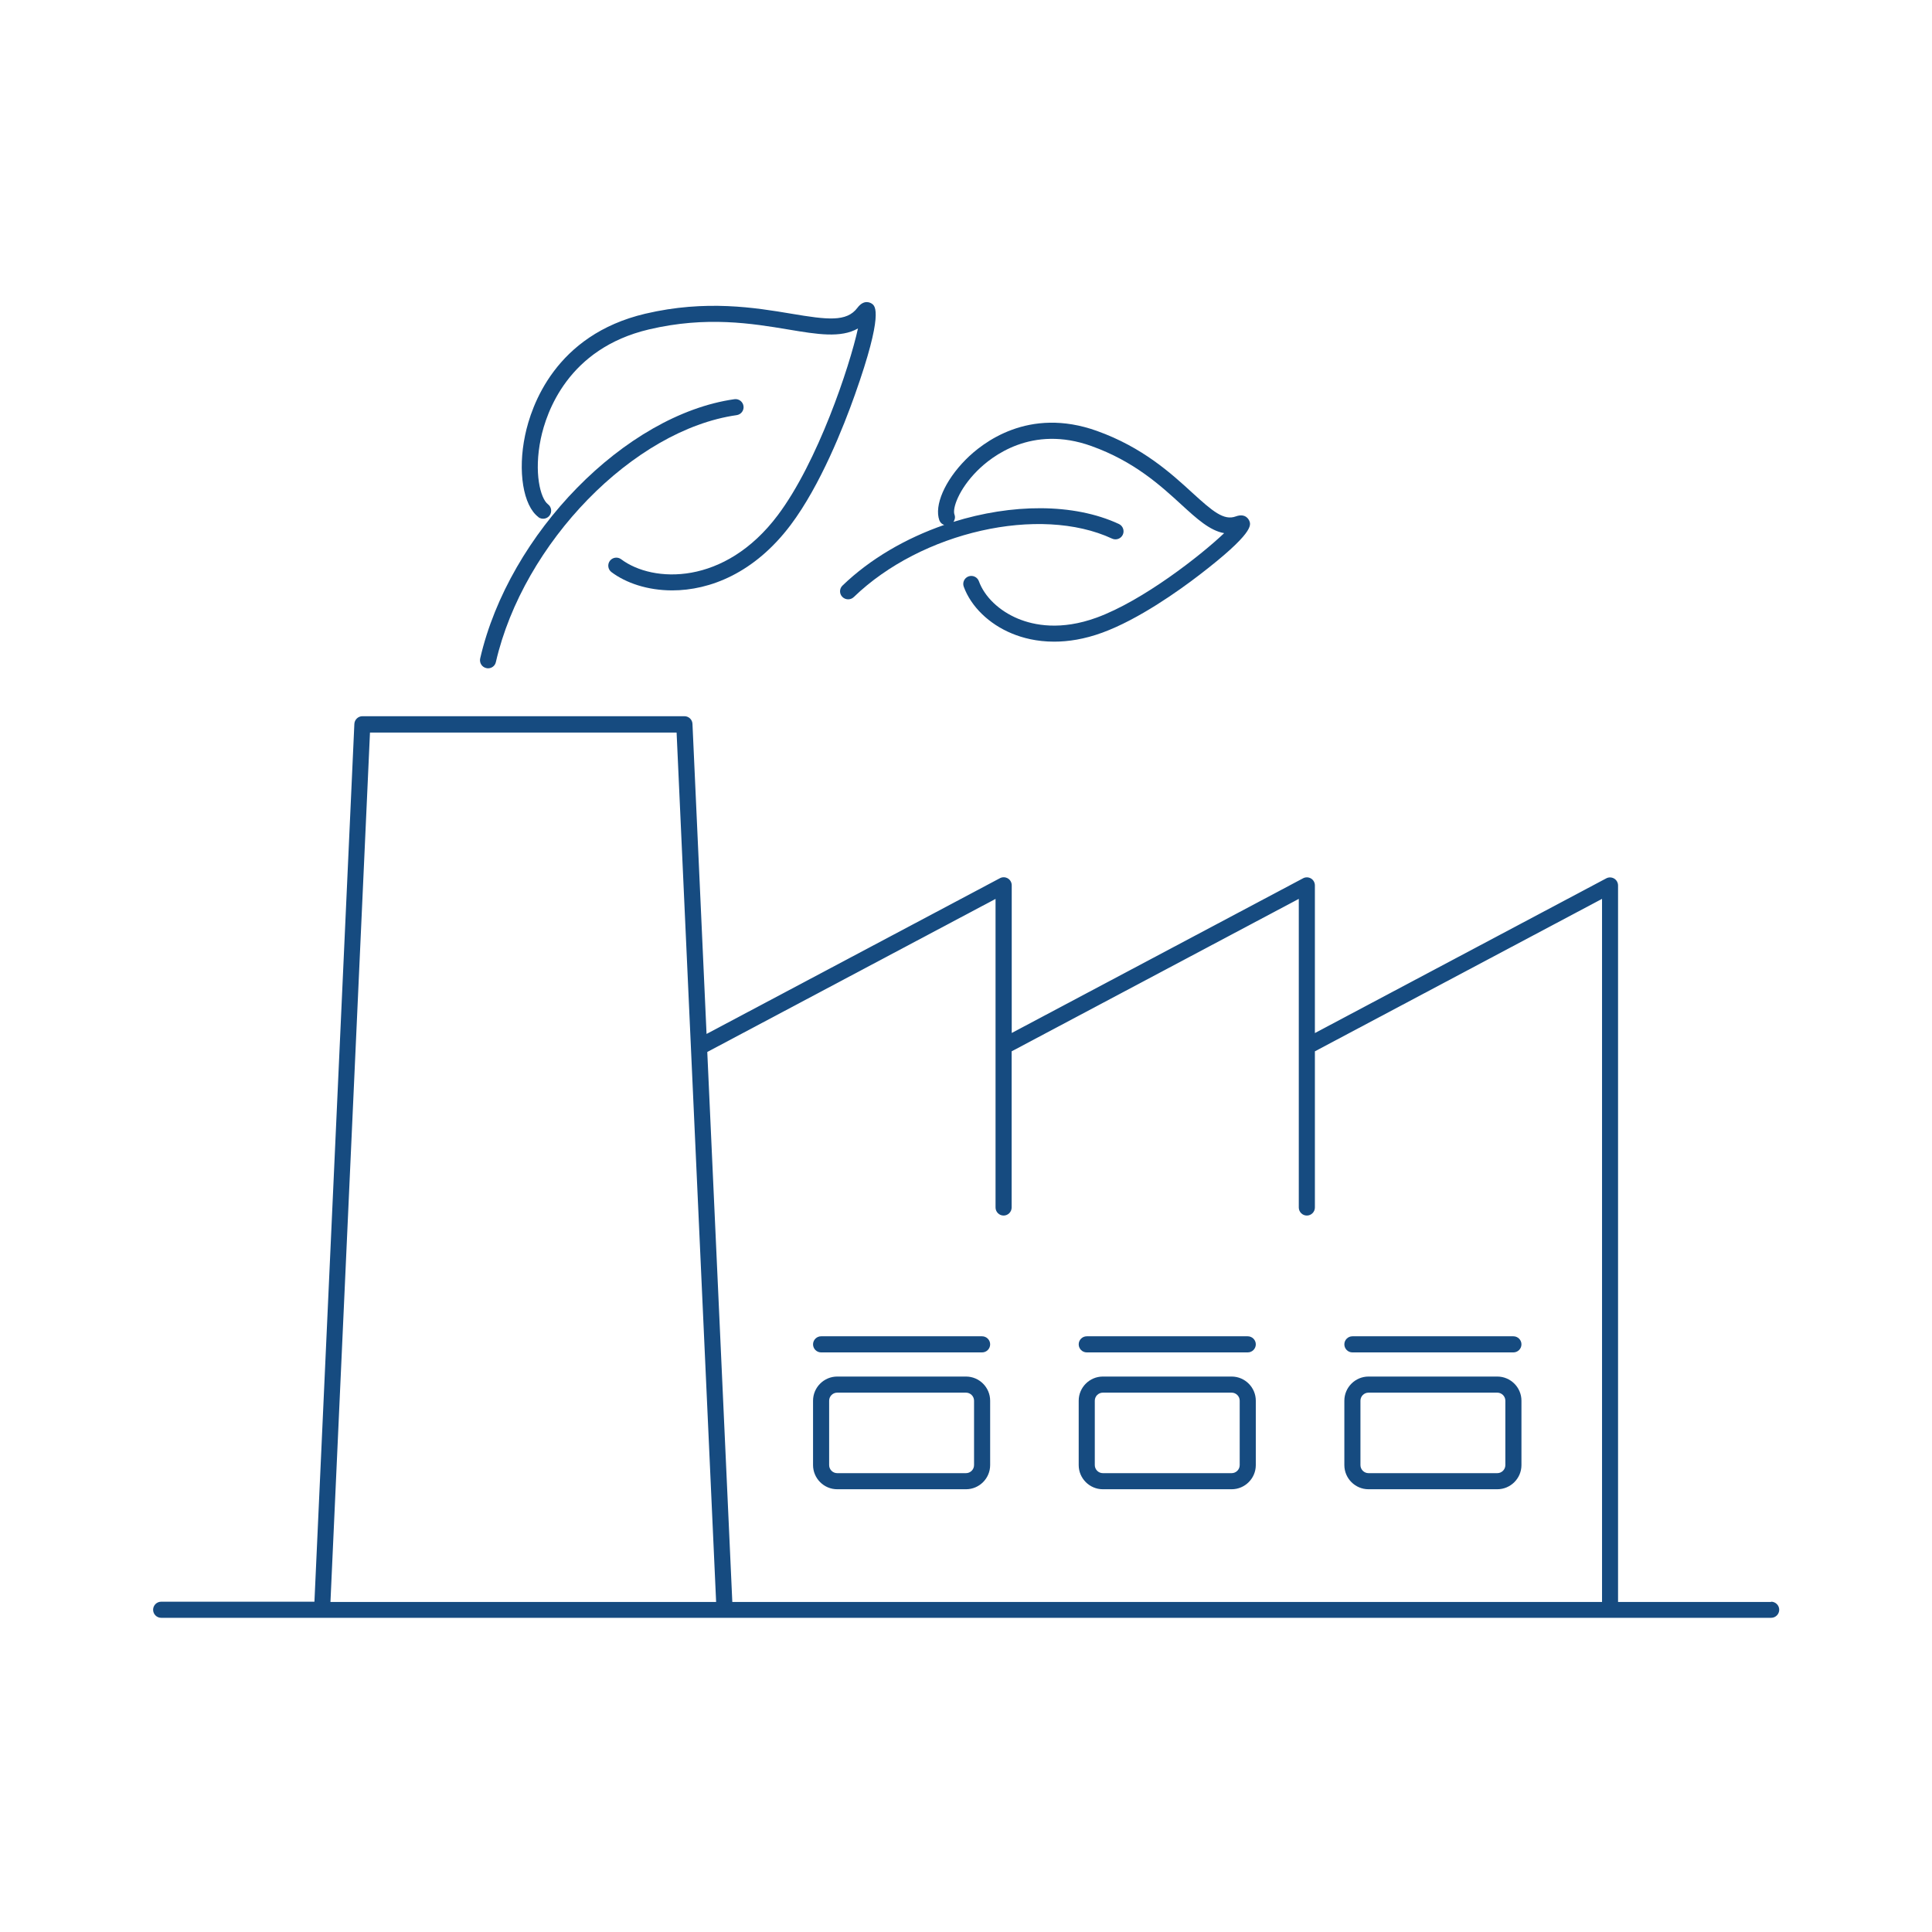
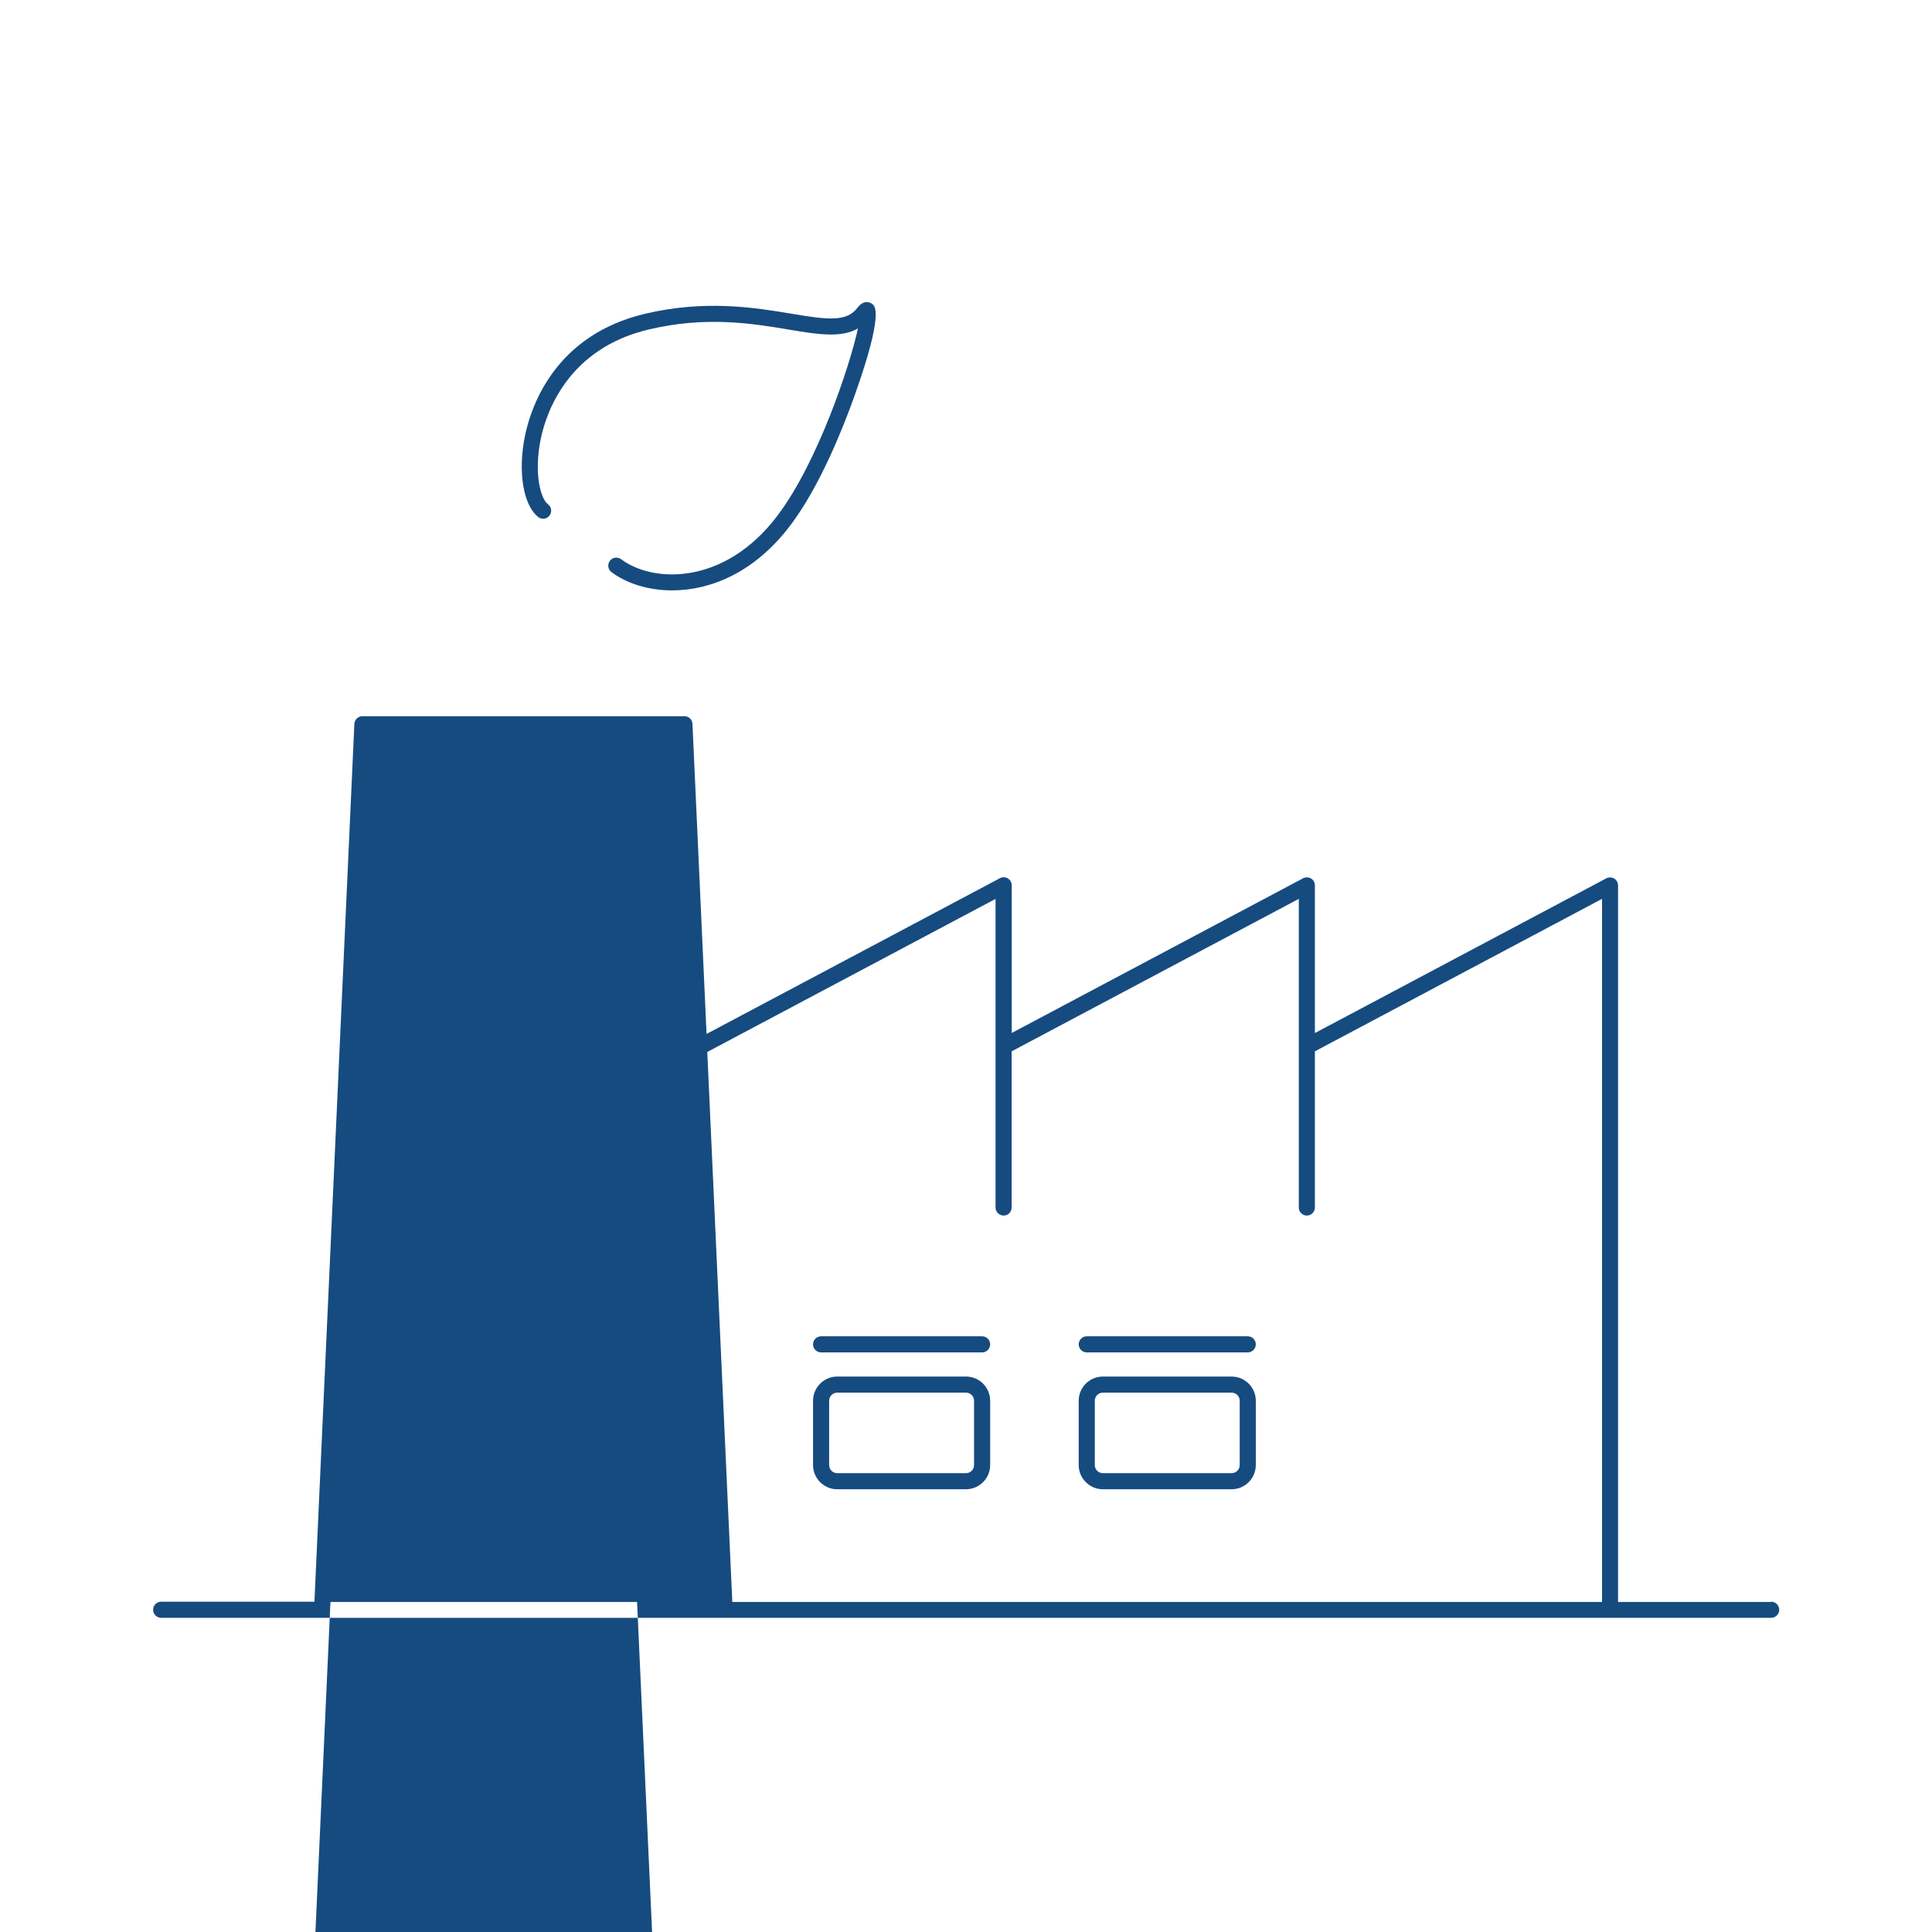
<svg xmlns="http://www.w3.org/2000/svg" id="a" width="240" height="240" viewBox="0 0 240 240" fill="#164b80">
-   <path d="m220,199h-19v-89c0-.35-.18-.68-.48-.86-.3-.18-.68-.19-.98-.03l-36.2,19.22v-18.34c0-.35-.18-.68-.48-.86-.3-.18-.68-.19-.98-.03l-36.2,19.22v-18.34c0-.35-.18-.68-.48-.86-.3-.18-.68-.19-.98-.03l-36.45,19.35-1.75-38.52c-.02-.53-.46-.95-1-.95h-40c-.53,0-.97.42-1,.95l-4.96,109.05h-19.04c-.55,0-1,.45-1,1s.45,1,1,1h200c.55,0,1-.45,1-1s-.45-1-1-1Zm-96.33-87.34v38.34c0,.55.45,1,1,1s1-.45,1-1v-19.4l35.67-18.94v38.34c0,.55.45,1,1,1s1-.45,1-1v-19.4l35.67-18.94v87.34h-108.04l-3.11-68.32,35.82-19.02Zm-82.62,87.34l4.91-108h38.09l4.91,108h-47.91Z" />
+   <path d="m220,199h-19v-89c0-.35-.18-.68-.48-.86-.3-.18-.68-.19-.98-.03l-36.2,19.22v-18.34c0-.35-.18-.68-.48-.86-.3-.18-.68-.19-.98-.03l-36.2,19.22v-18.34c0-.35-.18-.68-.48-.86-.3-.18-.68-.19-.98-.03l-36.45,19.35-1.75-38.52c-.02-.53-.46-.95-1-.95h-40c-.53,0-.97.42-1,.95l-4.96,109.05h-19.04c-.55,0-1,.45-1,1s.45,1,1,1h200c.55,0,1-.45,1-1s-.45-1-1-1Zm-96.33-87.34v38.34c0,.55.45,1,1,1s1-.45,1-1v-19.4l35.67-18.94v38.34c0,.55.45,1,1,1s1-.45,1-1v-19.4l35.67-18.94v87.34h-108.04l-3.11-68.32,35.82-19.02Zm-82.62,87.34h38.09l4.91,108h-47.91Z" />
  <path d="m104,185h16c1.65,0,3-1.35,3-3v-8c0-1.65-1.35-3-3-3h-16c-1.65,0-3,1.35-3,3v8c0,1.65,1.35,3,3,3Zm-1-11c0-.55.45-1,1-1h16c.55,0,1,.45,1,1v8c0,.55-.45,1-1,1h-16c-.55,0-1-.45-1-1v-8Z" />
  <path d="m102,168h20c.55,0,1-.45,1-1s-.45-1-1-1h-20c-.55,0-1,.45-1,1s.45,1,1,1Z" />
  <path d="m137,185h16c1.65,0,3-1.35,3-3v-8c0-1.65-1.35-3-3-3h-16c-1.65,0-3,1.35-3,3v8c0,1.65,1.35,3,3,3Zm-1-11c0-.55.45-1,1-1h16c.55,0,1,.45,1,1v8c0,.55-.45,1-1,1h-16c-.55,0-1-.45-1-1v-8Z" />
  <path d="m135,168h20c.55,0,1-.45,1-1s-.45-1-1-1h-20c-.55,0-1,.45-1,1s.45,1,1,1Z" />
-   <path d="m170,185h16c1.65,0,3-1.35,3-3v-8c0-1.65-1.35-3-3-3h-16c-1.65,0-3,1.35-3,3v8c0,1.65,1.35,3,3,3Zm-1-11c0-.55.45-1,1-1h16c.55,0,1,.45,1,1v8c0,.55-.45,1-1,1h-16c-.55,0-1-.45-1-1v-8Z" />
-   <path d="m168,168h20c.55,0,1-.45,1-1s-.45-1-1-1h-20c-.55,0-1,.45-1,1s.45,1,1,1Z" />
  <path d="m66.87,64.24c.44.33,1.07.24,1.4-.2.33-.44.24-1.07-.2-1.4-.94-.71-1.77-3.93-.89-8.15.69-3.29,3.38-11.2,13.44-13.57,7.14-1.68,12.81-.74,17.36.02,3.53.59,6.47,1.08,8.6-.14-1.04,4.75-5,16.6-9.96,23.2-6.58,8.76-15.5,8.44-19.46,5.47-.44-.33-1.07-.24-1.4.2-.33.44-.24,1.07.2,1.4,1.81,1.36,4.5,2.27,7.54,2.27,4.69,0,10.23-2.16,14.72-8.13,3.7-4.92,6.58-12.23,7.97-16.15,3.62-10.2,2.51-11.04,2.15-11.31-.16-.12-.98-.64-1.83.49-1.34,1.78-3.73,1.48-8.2.73-4.48-.75-10.62-1.77-18.15,0-11.17,2.63-14.17,11.44-14.93,15.1-.94,4.47-.24,8.74,1.65,10.16Z" />
-   <path d="m60.4,82.99c.08.02.15.03.23.03.46,0,.87-.31.97-.78,3.41-14.81,17.11-28.85,29.91-30.67.55-.08.93-.58.85-1.13-.08-.55-.59-.93-1.13-.85-13.54,1.92-28,16.66-31.58,32.2-.12.54.21,1.08.75,1.2Z" />
-   <path d="m117.29,65.21c-4.73,1.64-9.18,4.2-12.63,7.53-.4.38-.41,1.02-.02,1.41.2.2.46.3.72.3s.5-.09.7-.28c8.4-8.12,23.09-11.44,32.09-7.26.5.23,1.1.01,1.33-.49.23-.5.01-1.1-.49-1.33-5.65-2.62-13.34-2.51-20.55-.26.18-.26.25-.58.13-.9-.29-.78.55-3.16,2.81-5.43,1.8-1.81,6.8-5.75,14.2-3.09,5.3,1.9,8.57,4.89,11.19,7.29,1.9,1.74,3.52,3.22,5.3,3.53-2.9,2.76-10.09,8.39-15.83,10.49-4.44,1.62-7.76.97-9.77.14-2.34-.97-4.16-2.71-4.87-4.66-.19-.52-.76-.78-1.28-.6-.52.19-.79.76-.6,1.28.9,2.47,3.14,4.65,5.99,5.82,1.3.54,3.06,1.01,5.24,1.01,1.74,0,3.75-.3,5.99-1.12,4.5-1.65,9.48-5.19,12.04-7.16,6.78-5.2,6.41-6.21,6.23-6.69-.04-.11-.42-1.05-1.69-.59-1.49.55-2.88-.63-5.4-2.93-2.61-2.39-6.18-5.66-11.86-7.69-8.49-3.04-14.23,1.48-16.3,3.57-2.59,2.61-3.93,5.7-3.27,7.53.11.29.33.49.6.58Z" />
</svg>